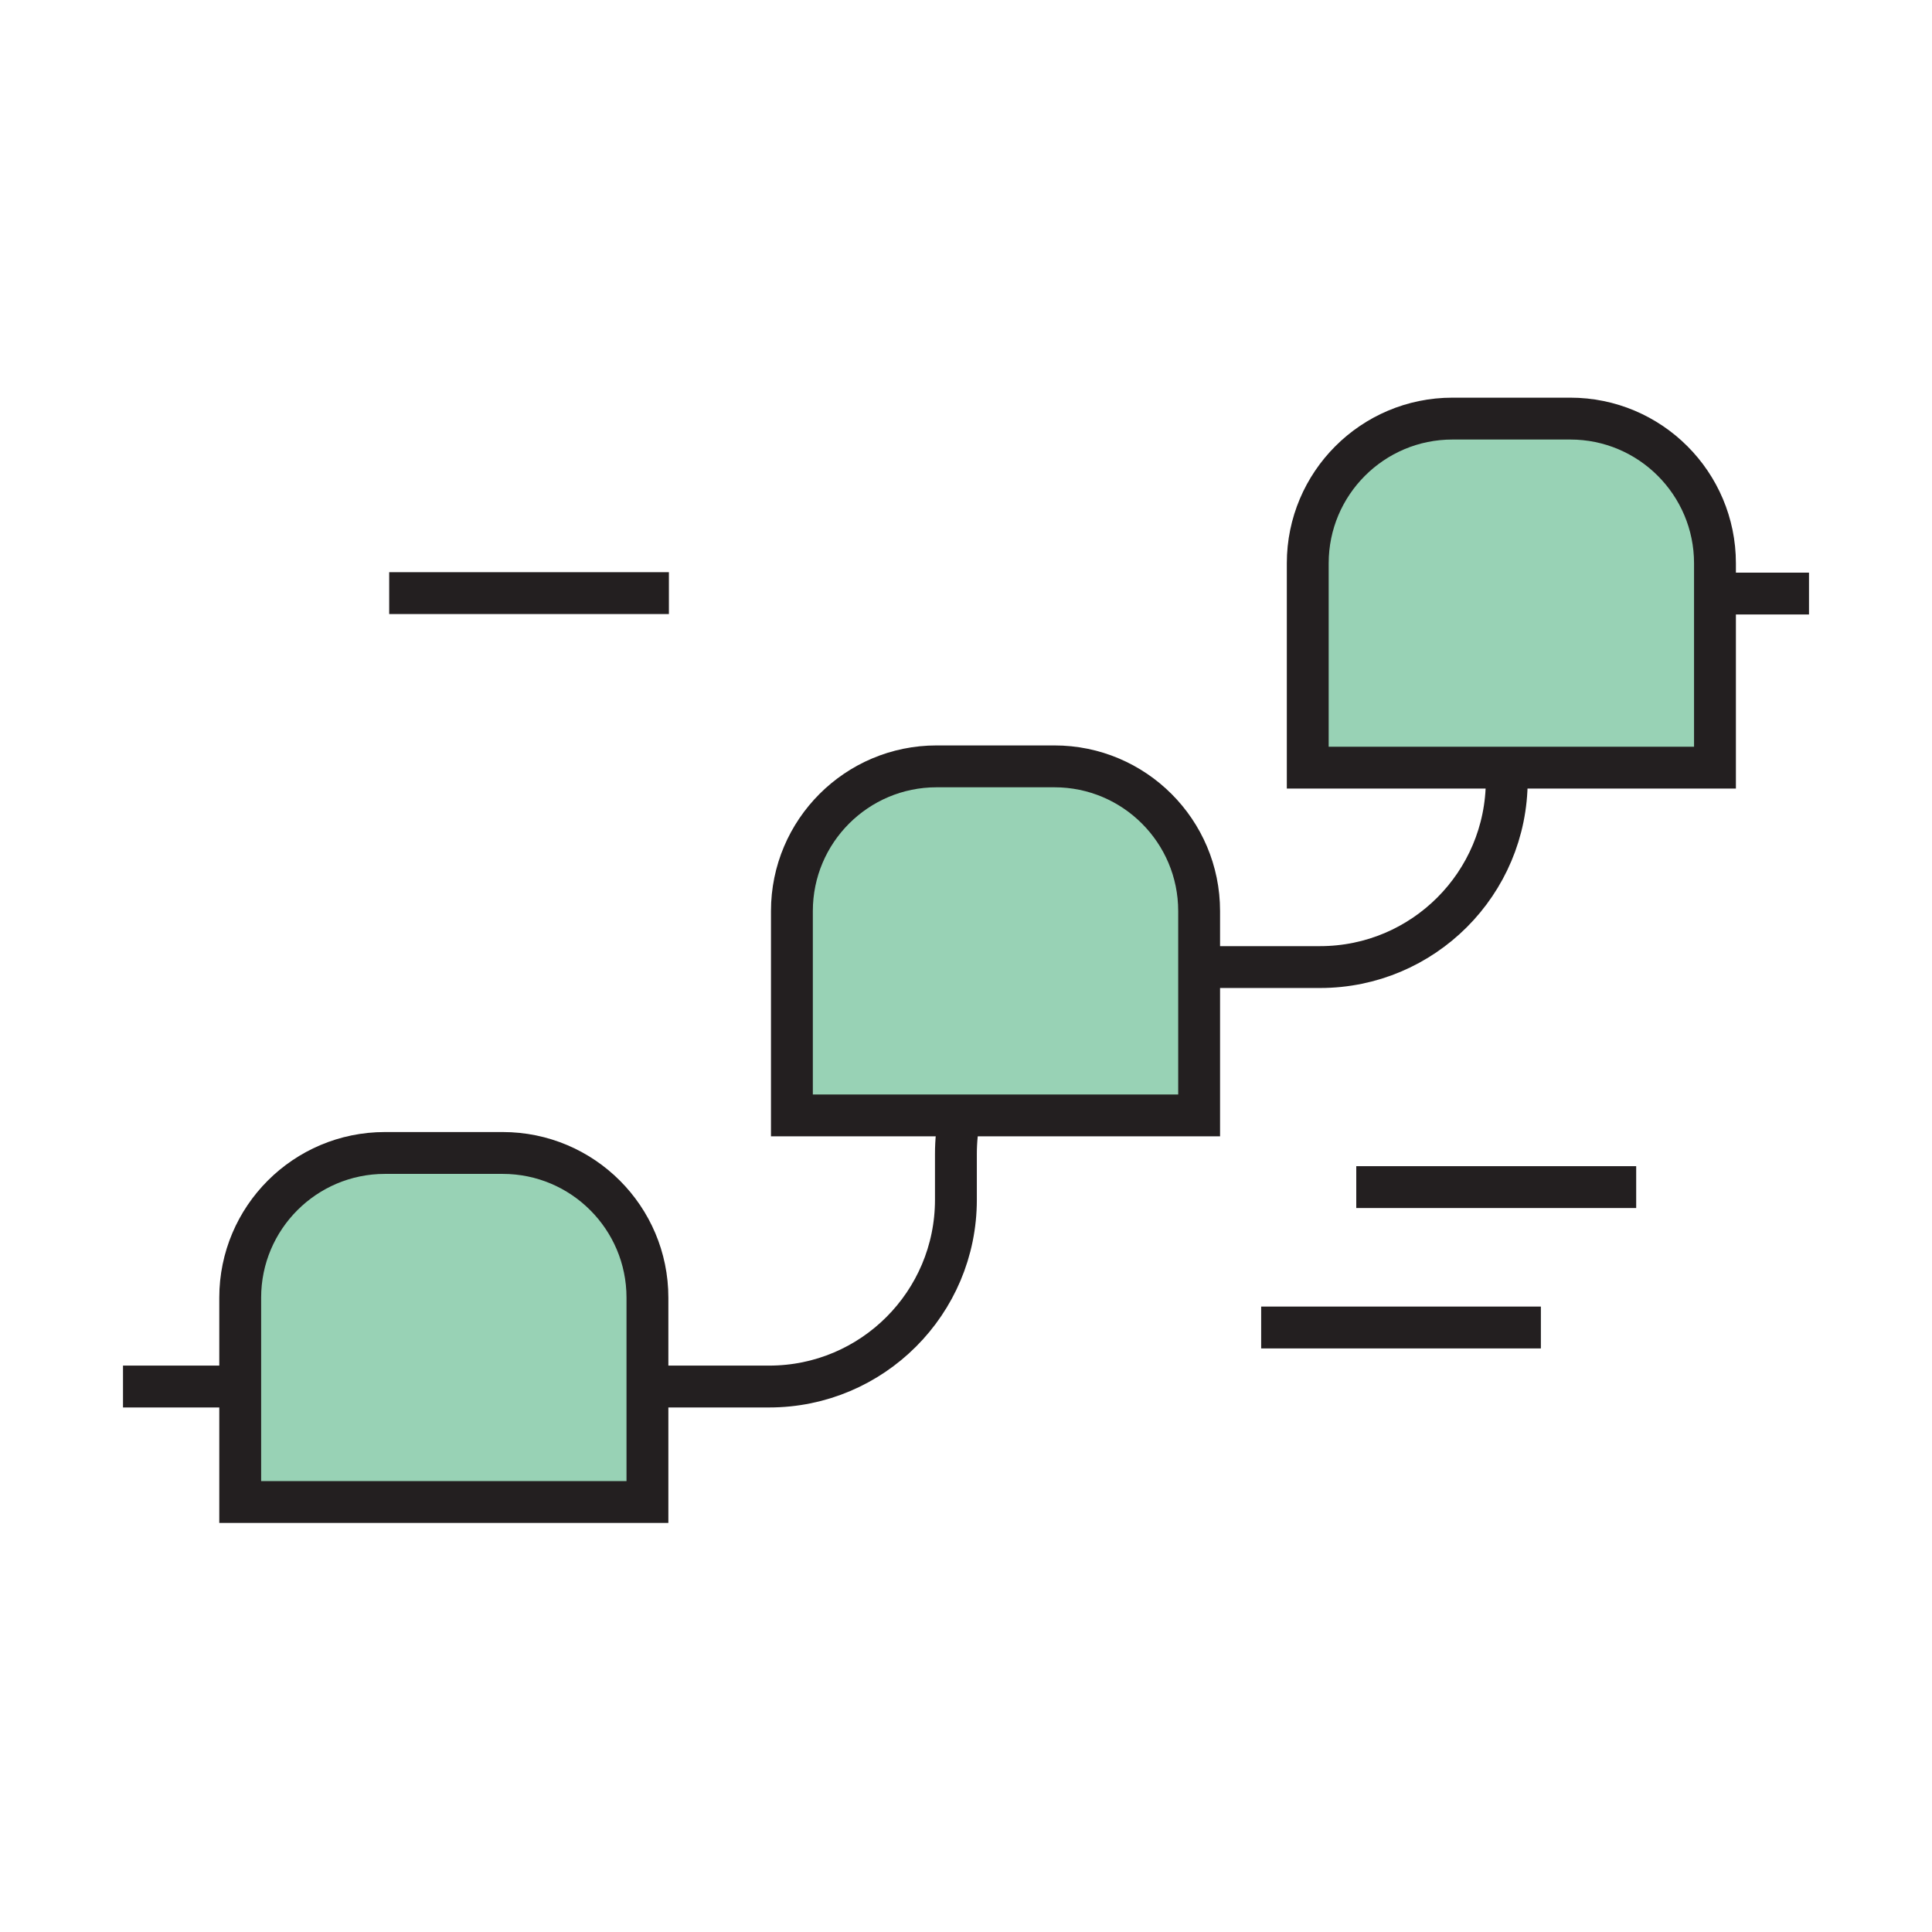
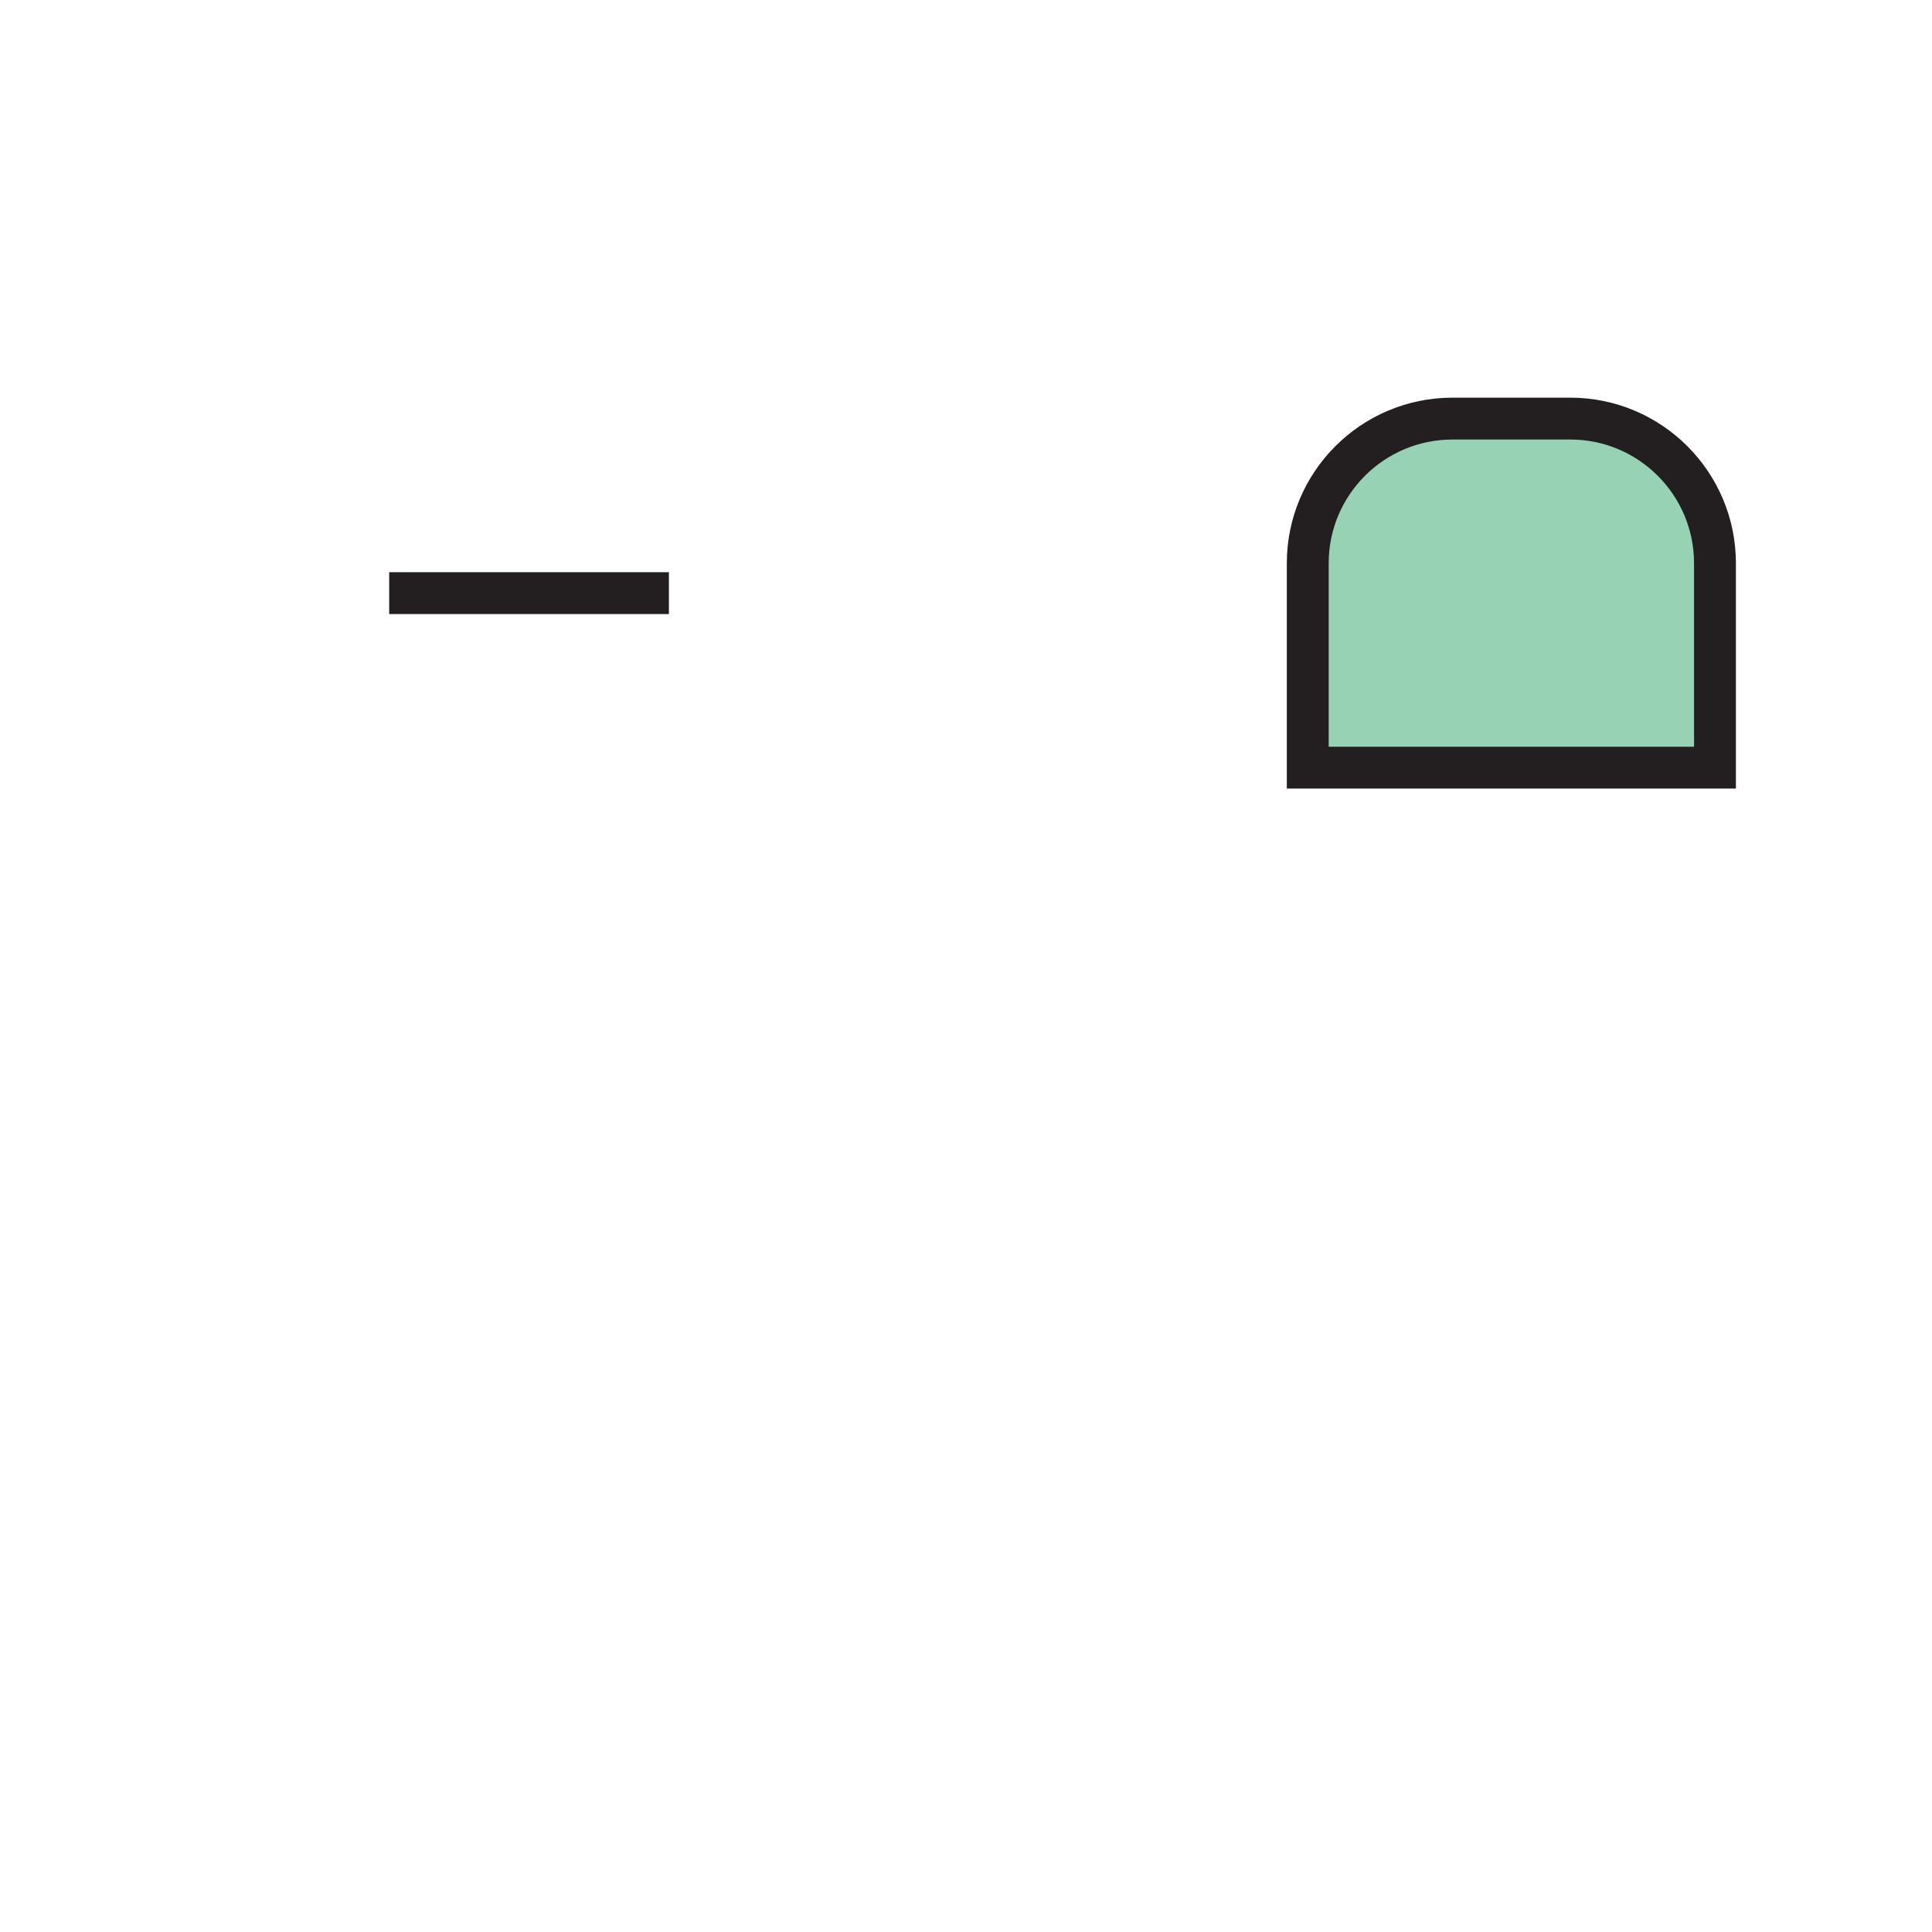
<svg xmlns="http://www.w3.org/2000/svg" enable-background="new 0 0 90 90" viewBox="0 0 90 90">
  <g stroke="#231f20" stroke-miterlimit="10" stroke-width="1.95">
-     <path d="m5.73 64.59h30.1c4.81 0 8.7-3.9 8.7-8.7v-2.14c0-4.81 3.9-8.7 8.7-8.7h8.26c4.81 0 8.7-3.9 8.7-8.7 0-4.81 2.21-8.7 7.02-8.7h7.06" fill="none" />
-     <path d="m30.15 69.97h-18.96v-9.52c0-3.72 3.02-6.74 6.74-6.74h5.49c3.72 0 6.74 3.02 6.74 6.74v9.52z" fill="#98d2b5" />
-     <path d="m36.89 51.96v-9.52c0-3.72 3.02-6.74 6.74-6.74h5.49c3.72 0 6.74 3.02 6.74 6.74v9.52z" fill="#98d2b5" />
    <path d="m60.92 35.76v-9.52c0-3.72 3.02-6.74 6.74-6.74h5.49c3.72 0 6.74 3.02 6.74 6.74v9.52z" fill="#98d2b5" />
    <g fill="none">
      <path d="m18.13 27.63h13.03" />
-       <path d="m63.18 55.3h13.04" />
-       <path d="m58.75 61.84h13.03" />
    </g>
  </g>
</svg>